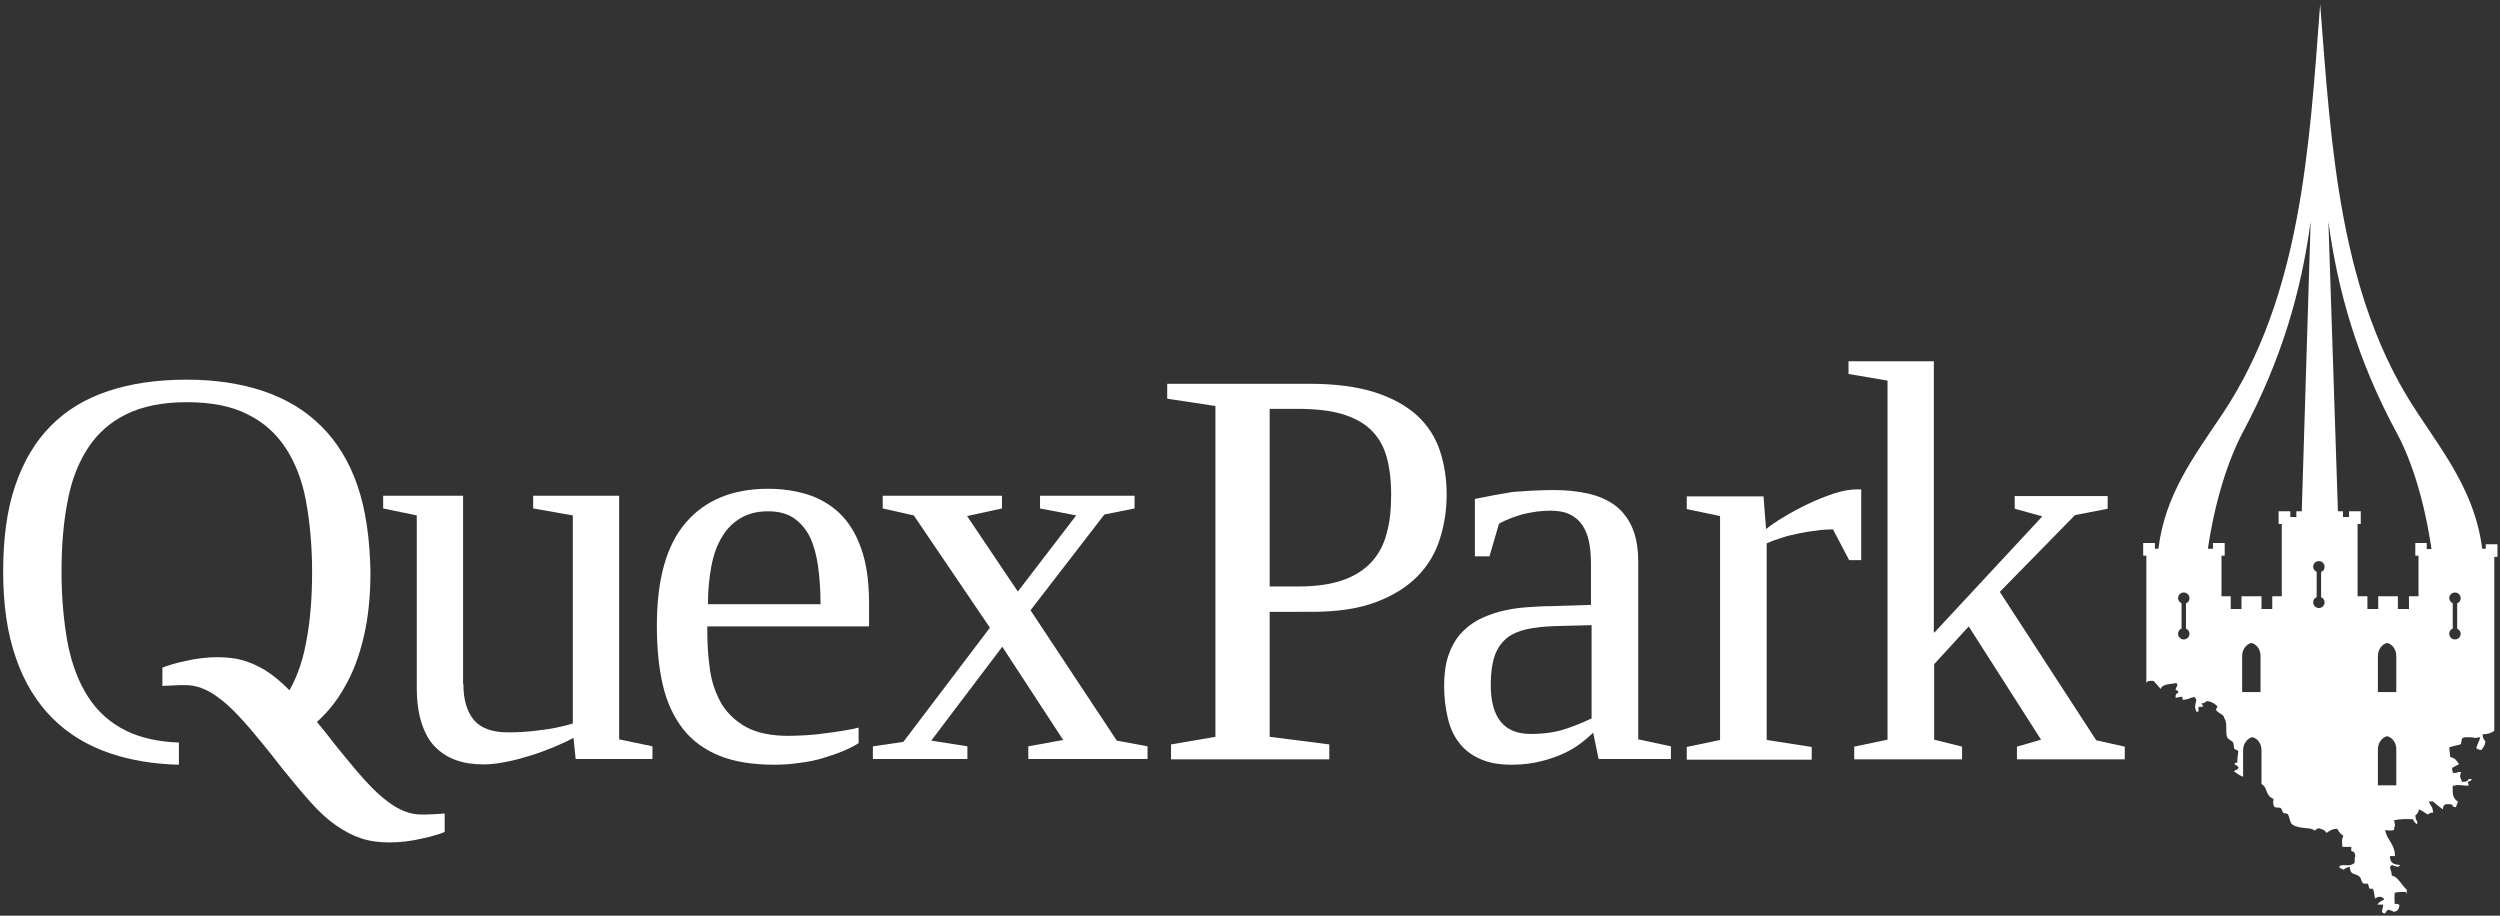
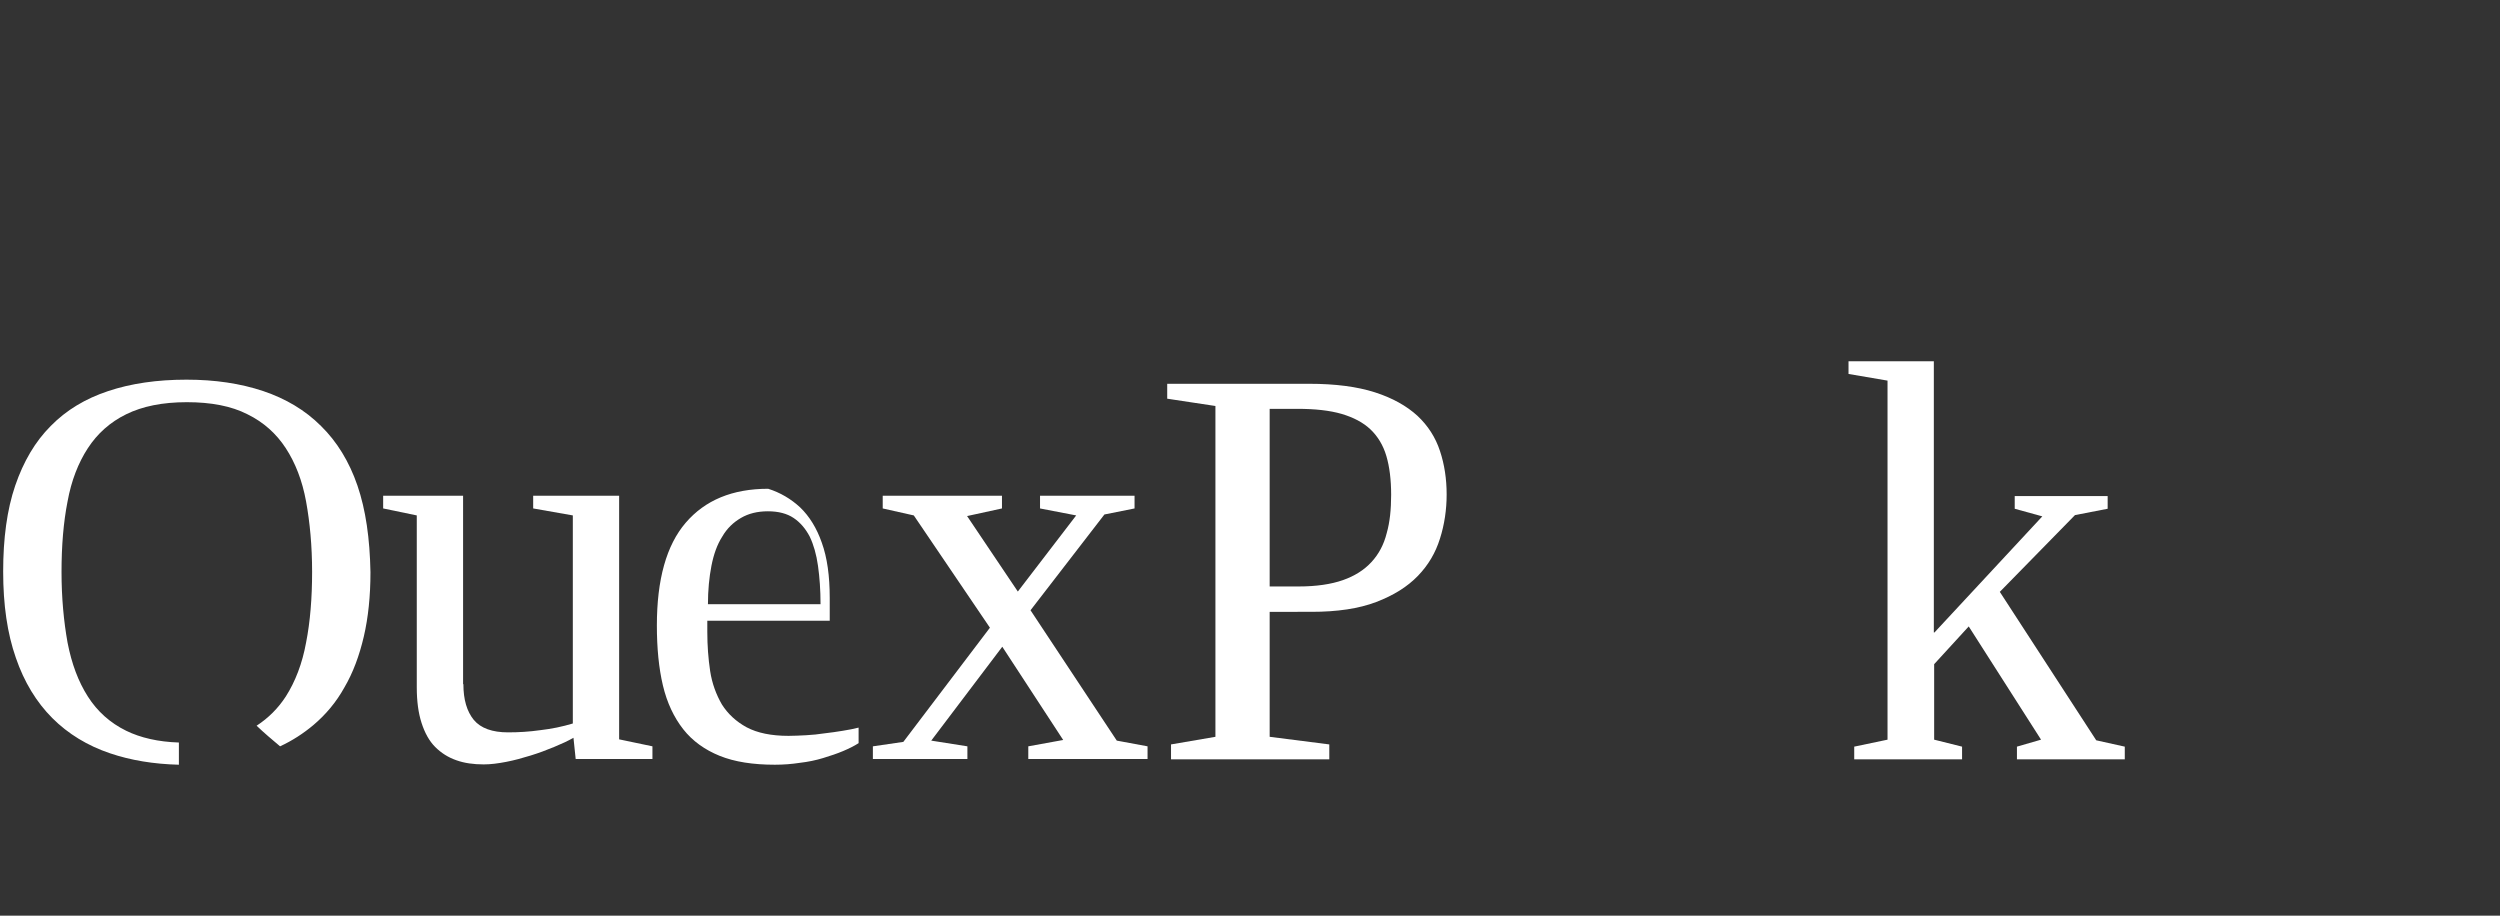
<svg xmlns="http://www.w3.org/2000/svg" version="1.1" id="Layer_1" x="0px" y="0px" viewBox="0 0 788.2 288.7" style="enable-background:new 0 0 788.2 288.7;" xml:space="preserve">
  <rect x="0" y="0" width="788.2" height="288.7" fill="#333333" stroke="none" />
-   <path style="fill:#FFFFFF;" d="M783.7,171.2v1.8h-1.1c-2.2-17-11.1-28.8-20.2-42.5c-24.8-36.9-27.4-83.8-30.9-129.2V1  c0,0.1,0,0.1,0,0.2c0-0.1,0-0.1,0-0.2v0.3c-3.4,45.4-6.1,92.2-30.8,129.2c-9.2,13.7-18.1,25.5-20.2,42.5h-1.1v-1.8h-3.7v4h1v40.1  c0.4-0.7,1-0.7,2.3-0.6c0.8,0.8,1.4,1.6,2.2,2.5c0.7-1.8,3.6-1.4,5-1.9c0.2,0.6,0.1,0.3,0.3,0.6c-0.2,0.8-0.4,0.7-0.6,1.6  c0.9,0.4,0.6,0.1,0.9,0.9c-0.9,0.5-0.8,0.3-0.9,1.6c1.4-0.2,1-0.3,2.2-0.3v0.9c2,0,2.2-0.6,3.8-0.9c0.2,0.4,0.3,0.6,0.6,0.9  c-0.4,1.7-0.7,2.3,0,3.8h0.6v-0.6c0.2-0.5,0,0,0-0.9c0.8,0,1.2,0,1.6-0.3c-0.5-0.4-0.3-0.2-0.6-0.9c1.3,0.2,1.2-0.9,2.2-0.6  c1.3,0.3,2,0.8,2.8,1.6c-0.2,0.8-0.7,0.9-0.3,1.3c1,1.2,2.3,1.1,2.5,2.5c1.1,1.4,0.2,4.3,0.9,6c0.3,0.6,1.5,1.1,1.9,1.6l0.3,1.9  c0.2,0.4,1.1,0.4,1.3,0.9c0,0-0.4,2.6-0.3,3.5c-1,0.3-0.5-0.2-0.9,0.6c0.9,0.3,0.7,0.5,1.3,0.9c-0.2,0.5-0.1,0.3-0.3,0.6  c-0.3,0.2-0.9,0.4-1.2,0.6c0.3,0.3,0,0,0.3,0.3c0.8,0.6,1.6,1.1,2.6,1.5v-8.4c0-2,1.3-3.7,2.9-4.1c1.7,0.4,2.9,2.1,2.9,4.1h0v10.7  c0,0,0,0,0,0c2.1,1.1,1,3.5,3.8,4.7c-0.1,1-0.3,1.6,0.3,2.5c0.7,0.4,1.4,0.1,1.9,0.3c0.5,0.4,0.5,1.2,0.9,1.6l1.3,0.3  c0.8,0.9,0.6,2.8,1.6,3.4c2.2,1.5,6.1,0.7,6.9,1.9c0.8-0.5,1.1-1,1.9-0.6c1,0.3,1.4,0.5,1.9,1.3c1.1-0.7,1.4-1.2,3.4-1.3  c0.5,1,1,1.6,1.9,2.2c-0.6,1.3-0.4,1.6-0.3,3.5h2.8v1.3c1.1,0.3,1,0.4,1.3,1.6c-0.4,0.7-0.1,1.7-0.3,2.2c-1.9,1.4-2.9,0.2-4.7,0.9  v0.6c0.8,0.3,0.5,0.3,1.3,0.6c0.5-0.5,1-0.7,1.9-0.9c0.2,2.8,1.6,1.8,3.1,3.1c0.6,0.5,0.5,1.7,1.3,2.2h1.3c0.3,0.3,0.3,1.3,0.6,1.6  h0.9c0.7,0.7,0.4,2.4,0.9,3.1c0.8-0.8,2.2-0.8,2.8,0.3c-0.9,0.4-1.6,0.8-2.2,1.6h1.9c-0.1,1.3-0.6,1.8-0.3,2.5  c0.3,0.2,0.3,0.2,0.9,0.3c0.3-0.9,0.5-0.7,0.9-1.2c0.7,0.2,1.3,0.3,1.8,0.7c0.9-0.2,1.6-0.4,1.8-2.2h-0.3v-0.3H755  c-0.1-1.6-0.1-1.7,0-3.5c0.8-0.3,2.2-0.3,3.5-0.3c0.2,0.5,0.1,0.3,0.3,0.6v-1.3c-1.4-1.2-2.2-3.1-3.8-4.1c-0.3-0.2-0.3-0.2-0.9-0.3  c-0.1-1.5-0.4-1.6-0.6-2.8c0.4-0.3,0.4-0.3,0.6-0.6c0.7,0.3,1.2,0.5,2.2,0.6v-0.3h0.3v-0.3c-2-0.1-3.1-0.7-3.1-2.8h1.6  c-0.1-4-2.6-5-3.1-8.2c1.3,0.2,1.6,0.2,2.8,0v-0.6c0.5-0.8,0.2-1.5,0-2.5c2.1-0.4,3.3-0.4,6-0.3c0.3,0.9,0.6,1.1,1.3,1.6v-0.9  c-0.4-0.5-0.5-1-0.6-1.9c0.7-0.5,0.9-1,1.2-1.9c0.6,0.2,0.3,0.1,0.6,0.3c1,0.4,1.2,0.9,2.2,1.3c0.5-0.5,0.6-0.5,1.6-0.6  c-0.1-2-0.8-2-1.3-3.5h1.3c0.1,0.2,2.9,2.4,3.1,2.5c0.1-1.9,0.9-1.7,2.8-1.6c0.5,0.8,0.2,0.7,1.3,0.9l0.3-0.9  c0.2-0.3,0.2-0.3,0.3-0.9c-1.6-1-1.7-2.3-1.6-5h0.6c0.9-0.5,3,0.1,4.4,0c-0.1-0.7-0.1-0.8-0.3-1.2c0.9-0.3,0.9-0.1,1.3-0.9h-0.9  c-0.6,0.8-0.7,0.9-2.2,0.9l-0.3-0.9c-0.5-0.7-0.2-1.3,0-2.2H775c-0.4,0.3-0.8,0.3-1.6,0.3c-0.2-0.5-0.3-0.8-0.3-1.6l2.2-1.2  c-0.8-0.8-0.7-1.4-1.9-1.9c-0.3-0.2-0.3-0.2-0.9-0.3l-0.3-3.1c0.2-0.1,3.5-0.9,3.5-0.9c0.5-0.3,0.2-1.4,0.6-1.9  c0.5-0.6,2.4-0.3,3.5-0.3c0.8,0.5,1.7-0.3,1.9,0h0.3c-0.4,1.2-1,2.3-1.3,3.4c0.7,0.4,0.6,0.4,1.6,0.6c0.7-1,1.1-1.2,1.3-2.8  c-0.6-0.6-0.8-1-0.9-2.2c1.8,0,2.9-0.5,3.7-1.1v-54.8h1v-4H783.7z M690.3,199.8c0,1-0.8,1.8-1.8,1.8c-1,0-1.8-0.8-1.8-1.8  c0-0.7,0.4-1.4,1.1-1.6v-8c-0.6-0.3-1.1-0.9-1.1-1.6c0-1,0.8-1.8,1.8-1.8c1,0,1.8,0.8,1.8,1.8c0,0.7-0.4,1.4-1.1,1.6v8  C689.9,198.5,690.3,199.1,690.3,199.8z M712.8,218.2h-5.9v-11.4c0-2,1.3-3.7,2.9-4.1c1.7,0.4,2.9,2.1,2.9,4.1h0V218.2z M725.7,161.2  H724v1.8h-1.9v-1.8h-3.7v4h1V188h-3v4H713v-4h-6.3v4h-3.4v-4h-2.9v-12.8h1v-4h-3.7v1.8h-1.6c2.2-14.8,6.2-27.5,10.9-36.5  c12.5-23.3,18.6-45.1,21.5-66.7L725.7,161.2z M732.9,189.9c0,1-0.8,1.8-1.8,1.8c-1,0-1.8-0.8-1.8-1.8c0-0.7,0.4-1.4,1.1-1.6v-8  c-0.6-0.3-1.1-0.9-1.1-1.6c0-1,0.8-1.8,1.8-1.8c1,0,1.8,0.8,1.8,1.8c0,0.7-0.4,1.4-1.1,1.6v8C732.4,188.5,732.9,189.1,732.9,189.9z   M755.6,247.6h-5.9v-11.4h0c0-2,1.3-3.7,2.9-4.1c1.7,0.4,2.9,2.1,2.9,4.1V247.6z M755.6,218.2h-5.9v-11.4h0c0-2,1.3-3.7,2.9-4.1  c1.7,0.4,2.9,2.1,2.9,4.1V218.2z M765.1,173v-1.8h-3.6v4h1V188h-3v4H756v-4h-6.2v4h-3.4v-4h-3.1v-22.8h1v-4h-3.7v1.8h-1.9v-1.8h-1.6  l-3-91.3c2.9,21.5,9,43.4,21.6,66.7c4.8,8.9,8.7,21.6,10.9,36.5H765.1z M775.8,199.8c0,1-0.8,1.8-1.8,1.8c-1,0-1.8-0.8-1.8-1.8  c0-0.7,0.4-1.4,1.1-1.6v-8c-0.6-0.3-1.1-0.9-1.1-1.6c0-1,0.8-1.8,1.8-1.8c1,0,1.8,0.8,1.8,1.8c0,0.7-0.4,1.4-1.1,1.6v8  C775.3,198.5,775.8,199.1,775.8,199.8z" />
  <path style="fill:#FFFFFF;" d="M400.3,192.9v39.4l18.8,2.4v4.7h-49.9v-4.7l14-2.4V128l-15.2-2.3V121h44.7c8.3,0,15.2,0.9,20.8,2.7  c5.6,1.8,10,4.3,13.4,7.4c3.3,3.1,5.7,6.8,7.1,11.1c1.4,4.2,2.1,8.8,2.1,13.7c0,4.8-0.7,9.5-2.1,13.9c-1.4,4.5-3.7,8.4-7,11.8  c-3.3,3.4-7.6,6.1-13.1,8.2c-5.5,2.1-12.3,3.1-20.4,3.1H400.3z M438.6,156c0-4.7-0.5-8.8-1.5-12.2c-1-3.4-2.7-6.2-5-8.4  c-2.3-2.2-5.4-3.8-9.1-4.9c-3.8-1.1-8.4-1.6-14-1.6h-8.7v56h9.2c5.5,0,10.2-0.7,13.9-2c3.7-1.3,6.7-3.2,9-5.7  c2.3-2.5,3.9-5.5,4.8-9.1C438.2,164.6,438.6,160.6,438.6,156z" />
-   <path style="fill:#FFFFFF;" d="M490.1,154.5c3.8,0,7.3,0.4,10.5,1.1c3.2,0.7,6,1.9,8.4,3.6c2.3,1.7,4.2,4,5.5,6.9  c1.3,2.9,2,6.6,2,11v56l10.3,2.2v4h-22.8l-1.7-8.3c-0.9,0.9-2.1,1.9-3.6,3.1c-1.5,1.2-3.3,2.3-5.4,3.3c-2.1,1-4.6,1.9-7.4,2.6  c-2.8,0.7-5.9,1.1-9.3,1.1c-4,0-7.4-0.6-10.1-1.9c-2.7-1.2-4.9-2.9-6.6-5.2c-1.7-2.2-2.8-4.8-3.5-7.9c-0.7-3-1.1-6.3-1.1-9.8  c0-3.6,0.4-6.8,1.3-9.5c0.9-2.7,2.1-4.9,3.7-6.8c1.6-1.8,3.5-3.3,5.6-4.5c2.1-1.1,4.5-2,7-2.7c2.5-0.6,5.1-1.1,7.9-1.3  c2.8-0.2,5.6-0.4,8.4-0.4l12.4-0.4v-13c0-2.5-0.2-4.7-0.6-6.8c-0.4-2-1.1-3.8-2.1-5.3c-1-1.5-2.3-2.6-3.9-3.4  c-1.6-0.8-3.7-1.2-6.2-1.2c-2.8,0-5.7,0.4-8.6,1.1c-2.9,0.8-5.4,1.8-7.6,3l-3,10.3H465v-18.1c3.8-0.8,7.8-1.5,11.9-2.2  C480.9,154.8,485.3,154.5,490.1,154.5z M501.8,197.1l-11.6,0.3c-3.5,0.1-6.5,0.5-9,1c-2.5,0.6-4.6,1.5-6.3,2.9  c-1.6,1.4-2.9,3.2-3.7,5.6c-0.8,2.4-1.2,5.4-1.2,9c0,10.4,4.2,15.5,12.6,15.5c4,0,7.5-0.5,10.4-1.4c2.9-0.9,5.8-2.1,8.8-3.5V197.1z" />
-   <path style="fill:#FFFFFF;" d="M586.8,154.2v22.4H583l-5.1-9.7c-1.6,0-3.4,0.1-5.3,0.4c-1.9,0.2-3.8,0.5-5.6,0.9  c-1.9,0.4-3.7,0.8-5.4,1.4c-1.7,0.5-3.3,1.1-4.6,1.7v62l14.2,2.2v4h-39.4v-4l10.5-2.2v-70.6l-10.5-2.2v-4H556l0.8,10.3  c1.4-1.1,3.2-2.4,5.6-3.8c2.3-1.4,4.9-2.8,7.6-4.1c2.7-1.3,5.5-2.4,8.2-3.3c2.7-0.9,5.2-1.3,7.3-1.3H586.8z" />
  <path style="fill:#FFFFFF;" d="M609.9,199.4l34-36.6l-8.7-2.4v-4h29.3v4l-10.3,2l-23.7,24.2l30.4,46.8l9,2v4h-34v-4l7.6-2.2  l-22.8-35.7l-10.9,11.9v23.8l8.8,2.2v4h-34v-4l10.5-2.2V120l-12.3-2.1v-4h26.9V199.4z" />
  <path style="fill:#FFFFFF;" d="M146.1,215.7c0,4.9,1.1,8.6,3.3,11.3c2.2,2.6,5.8,3.9,10.8,3.9c3.3,0,6.7-0.2,10.2-0.7  c3.5-0.4,6.9-1.1,10.2-2.1v-65.6l-12.5-2.2v-4h27.1v76.8l10.5,2.2v4h-24.2l-0.7-6.7c-1.7,1-3.7,1.9-6.1,2.9c-2.4,1-4.8,1.9-7.4,2.7  c-2.6,0.8-5.1,1.5-7.7,2c-2.6,0.5-4.9,0.8-7.1,0.8c-3.2,0-6.1-0.4-8.6-1.3c-2.6-0.9-4.8-2.3-6.7-4.2c-1.9-1.9-3.3-4.5-4.3-7.6  c-1-3.1-1.5-6.8-1.5-11.2v-54.2l-10.6-2.2v-4h25.2V215.7z" />
-   <path style="fill:#FFFFFF;" d="M223,197.6v1.6c0,4.3,0.3,8.4,0.9,12.4c0.6,3.9,1.9,7.4,3.7,10.5c1.9,3,4.5,5.4,7.8,7.2  c3.4,1.8,7.8,2.7,13.2,2.7c1.8,0,3.6-0.1,5.6-0.2c1.9-0.1,3.9-0.3,5.8-0.6c1.9-0.2,3.8-0.5,5.7-0.8c1.8-0.3,3.5-0.6,5-1v4.9  c-1.4,0.9-3,1.7-4.9,2.5c-1.9,0.8-4,1.5-6.3,2.2c-2.3,0.7-4.7,1.2-7.3,1.5c-2.6,0.4-5.2,0.6-7.9,0.6c-6.9,0-12.7-0.9-17.4-2.8  c-4.7-1.9-8.6-4.7-11.5-8.4c-2.9-3.7-5.1-8.3-6.4-13.8c-1.3-5.5-1.9-11.8-1.9-18.9c0-14.5,3-25.3,9.1-32.4  c6.1-7.1,14.7-10.7,26-10.7c4.4,0,8.5,0.6,12.4,1.8c3.8,1.2,7.2,3.2,10.1,5.9c2.9,2.8,5.2,6.5,6.8,11.1c1.7,4.7,2.5,10.5,2.5,17.4  v7.2H223z M242.1,161.2c-3.3,0-6.1,0.7-8.5,2.1c-2.4,1.4-4.4,3.3-5.9,5.9c-1.6,2.5-2.7,5.6-3.4,9.2c-0.7,3.6-1.1,7.7-1.1,12.1h35.5  c0-4.5-0.3-8.5-0.8-12.1c-0.5-3.6-1.4-6.7-2.6-9.2c-1.3-2.5-3-4.5-5.1-5.9C248.1,161.9,245.4,161.2,242.1,161.2z" />
+   <path style="fill:#FFFFFF;" d="M223,197.6v1.6c0,4.3,0.3,8.4,0.9,12.4c0.6,3.9,1.9,7.4,3.7,10.5c1.9,3,4.5,5.4,7.8,7.2  c3.4,1.8,7.8,2.7,13.2,2.7c1.8,0,3.6-0.1,5.6-0.2c1.9-0.1,3.9-0.3,5.8-0.6c1.9-0.2,3.8-0.5,5.7-0.8c1.8-0.3,3.5-0.6,5-1v4.9  c-1.4,0.9-3,1.7-4.9,2.5c-1.9,0.8-4,1.5-6.3,2.2c-2.3,0.7-4.7,1.2-7.3,1.5c-2.6,0.4-5.2,0.6-7.9,0.6c-6.9,0-12.7-0.9-17.4-2.8  c-4.7-1.9-8.6-4.7-11.5-8.4c-2.9-3.7-5.1-8.3-6.4-13.8c-1.3-5.5-1.9-11.8-1.9-18.9c0-14.5,3-25.3,9.1-32.4  c6.1-7.1,14.7-10.7,26-10.7c3.8,1.2,7.2,3.2,10.1,5.9c2.9,2.8,5.2,6.5,6.8,11.1c1.7,4.7,2.5,10.5,2.5,17.4  v7.2H223z M242.1,161.2c-3.3,0-6.1,0.7-8.5,2.1c-2.4,1.4-4.4,3.3-5.9,5.9c-1.6,2.5-2.7,5.6-3.4,9.2c-0.7,3.6-1.1,7.7-1.1,12.1h35.5  c0-4.5-0.3-8.5-0.8-12.1c-0.5-3.6-1.4-6.7-2.6-9.2c-1.3-2.5-3-4.5-5.1-5.9C248.1,161.9,245.4,161.2,242.1,161.2z" />
  <path style="fill:#FFFFFF;" d="M352.1,233.5l9.7,1.8v4h-37.6v-4l11-2l-19.2-29.4l-22.4,29.6l11.4,1.8v4h-29.8v-4l9.6-1.4l27.3-36  l-24-35.4l-9.8-2.2v-4h37.6v4l-11,2.4l16,23.8l18.4-24l-11.4-2.2v-4h29.8v4l-9.5,1.9l-23.3,30.2L352.1,233.5z" />
  <path style="fill:#FFFFFF;" d="M112.7,153.1c-2.6-7.6-6.5-13.9-11.5-18.8c-5-5-11.1-8.6-18.2-11c-7.2-2.4-15.2-3.6-24.2-3.6  c-9.3,0-17.5,1.2-24.7,3.6c-7.2,2.4-13.2,6-18.1,11c-4.9,4.9-8.6,11.2-11.2,18.8c-2.6,7.6-3.8,16.7-3.8,27.1c0,10.5,1.3,19.5,4,27.2  c2.6,7.6,6.5,14,11.5,19c5,5,11.1,8.7,18.2,11.1c6.5,2.2,13.7,3.4,21.7,3.6v-7c-6.5-0.2-12.1-1.5-16.6-3.7  c-5.1-2.5-9.1-6.1-12.1-10.8c-3-4.7-5.1-10.3-6.4-17c-1.2-6.7-1.9-14.1-1.9-22.3c0-8.2,0.6-15.6,1.9-22.2c1.2-6.6,3.4-12.2,6.4-16.8  c3-4.6,7-8.2,12.1-10.7c5.1-2.5,11.4-3.8,19.1-3.8c7.6,0,14,1.2,19.1,3.8c5.1,2.5,9.1,6.1,12.1,10.7c3,4.6,5.2,10.2,6.4,16.8  c1.2,6.6,1.9,14,1.9,22.2c0,8.2-0.6,15.7-1.9,22.3c-1.2,6.6-3.4,12.3-6.4,17c-2.4,3.7-5.5,6.8-9.2,9.2c2.4,2.3,4.9,4.4,7.4,6.5  c3.9-1.8,7.4-4.1,10.5-6.7c3.9-3.3,7.2-7.2,9.8-11.9c2.7-4.6,4.7-10,6.1-16c1.4-6,2.1-12.8,2.1-20.3  C116.6,169.7,115.3,160.7,112.7,153.1z" />
-   <path style="fill:#FFFFFF;" d="M138.7,256.6c-0.6,0-1.3,0.1-2,0.1c-0.7,0-1.4,0.1-2.1,0.1c-0.7,0-1.3,0-1.7,0c-1.8,0-3.5-0.3-5.3-1  c-1.8-0.7-3.6-1.7-5.5-3.2c-1.9-1.4-4-3.3-6.1-5.6c-2.2-2.3-4.5-5-7.1-8.2l-3.4-4.2l-3.2-4.1c-3.4-4.2-6.4-7.7-9-10.7  c-2.7-3-5.3-5.4-7.8-7.2c-2.6-1.9-5.2-3.2-7.9-4.1c-2.7-0.9-5.7-1.3-9-1.3c-1.6,0-3.3,0.1-5,0.3c-1.8,0.2-3.5,0.5-5.1,0.9  c-1.6,0.3-3.1,0.7-4.4,1.1c-1.3,0.4-2.3,0.7-2.9,1v5.8c0.3-0.1,0.8-0.1,1.4-0.1c0.7,0,1.3-0.1,2-0.1c0.7,0,1.4-0.1,2.1-0.1  c0.7,0,1.3,0,1.7,0c1.8,0,3.5,0.3,5.3,1c1.8,0.7,3.6,1.7,5.5,3.2c1.9,1.4,4,3.3,6.1,5.6c2.2,2.3,4.5,5,7.1,8.2l3.4,4.2l3.2,4.1  c3.4,4.2,6.4,7.8,9,10.7c2.7,3,5.3,5.4,7.9,7.2c2.6,1.8,5.2,3.2,7.9,4.1c2.7,0.9,5.7,1.3,9,1.3c1.6,0,3.3-0.1,5-0.3  c1.8-0.2,3.4-0.5,5.1-0.9c1.6-0.3,3.1-0.7,4.4-1.1c1.3-0.4,2.3-0.7,2.9-1v-5.8C139.8,256.5,139.3,256.5,138.7,256.6z" />
</svg>